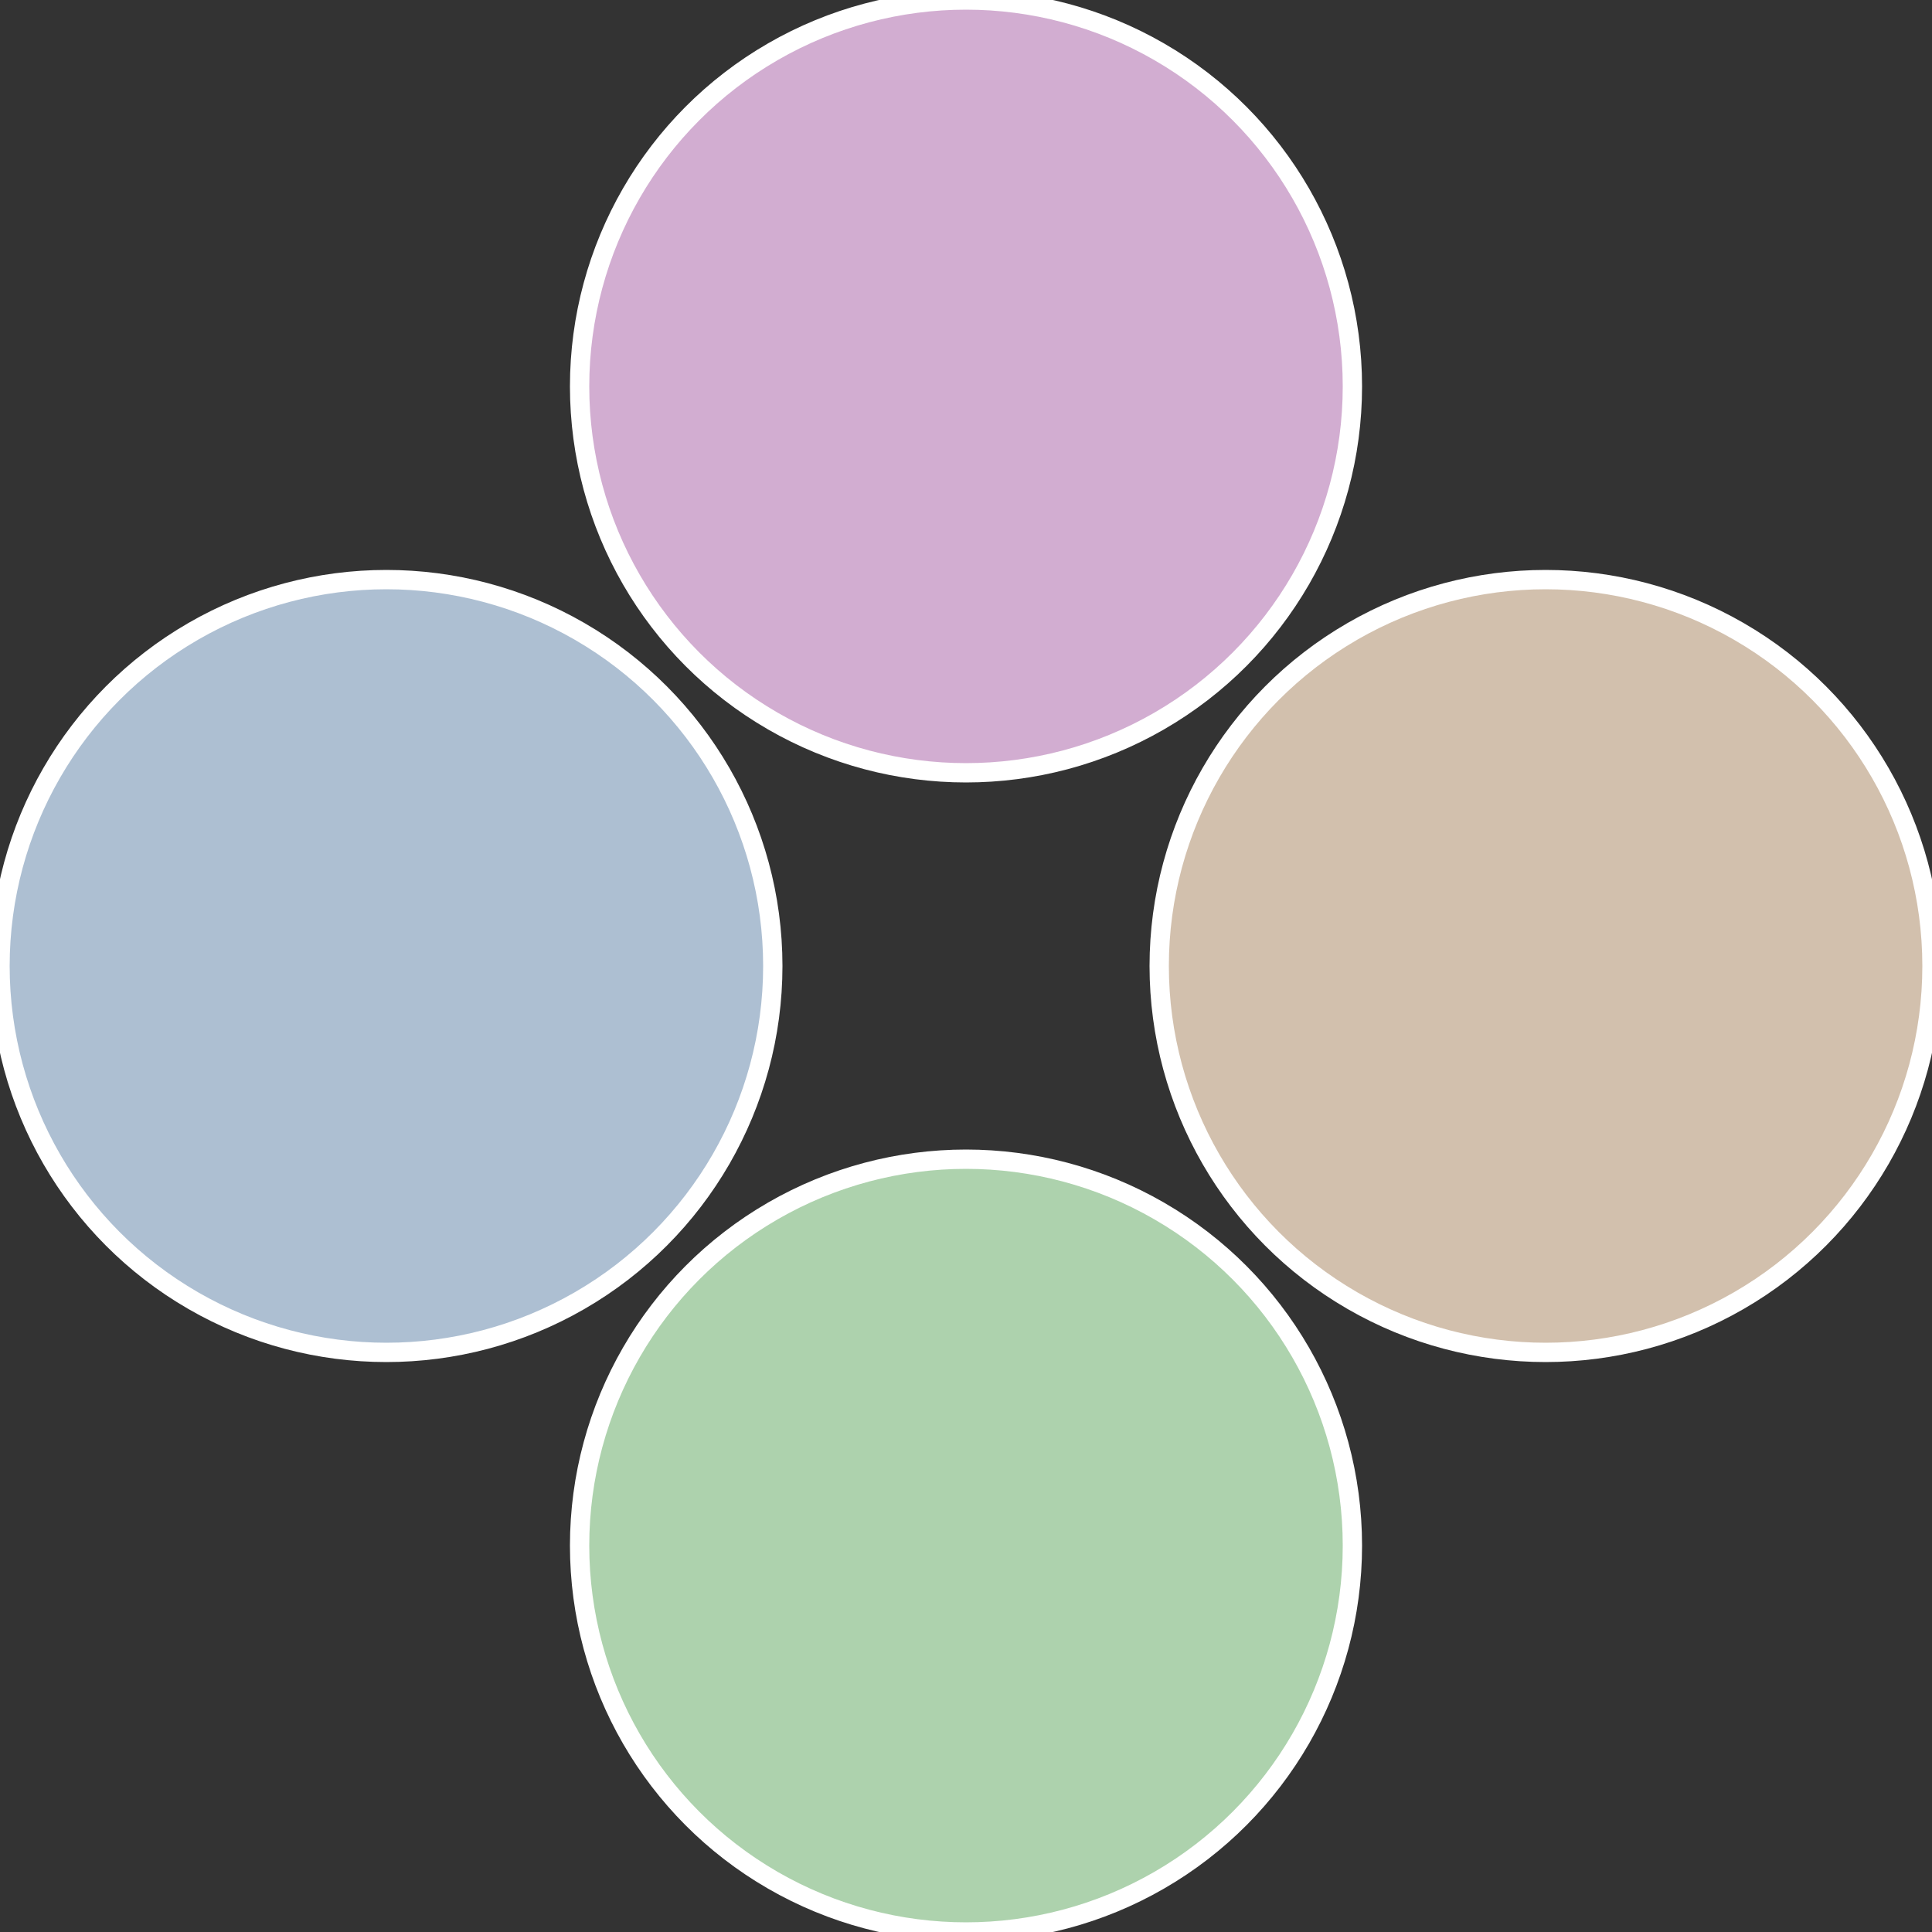
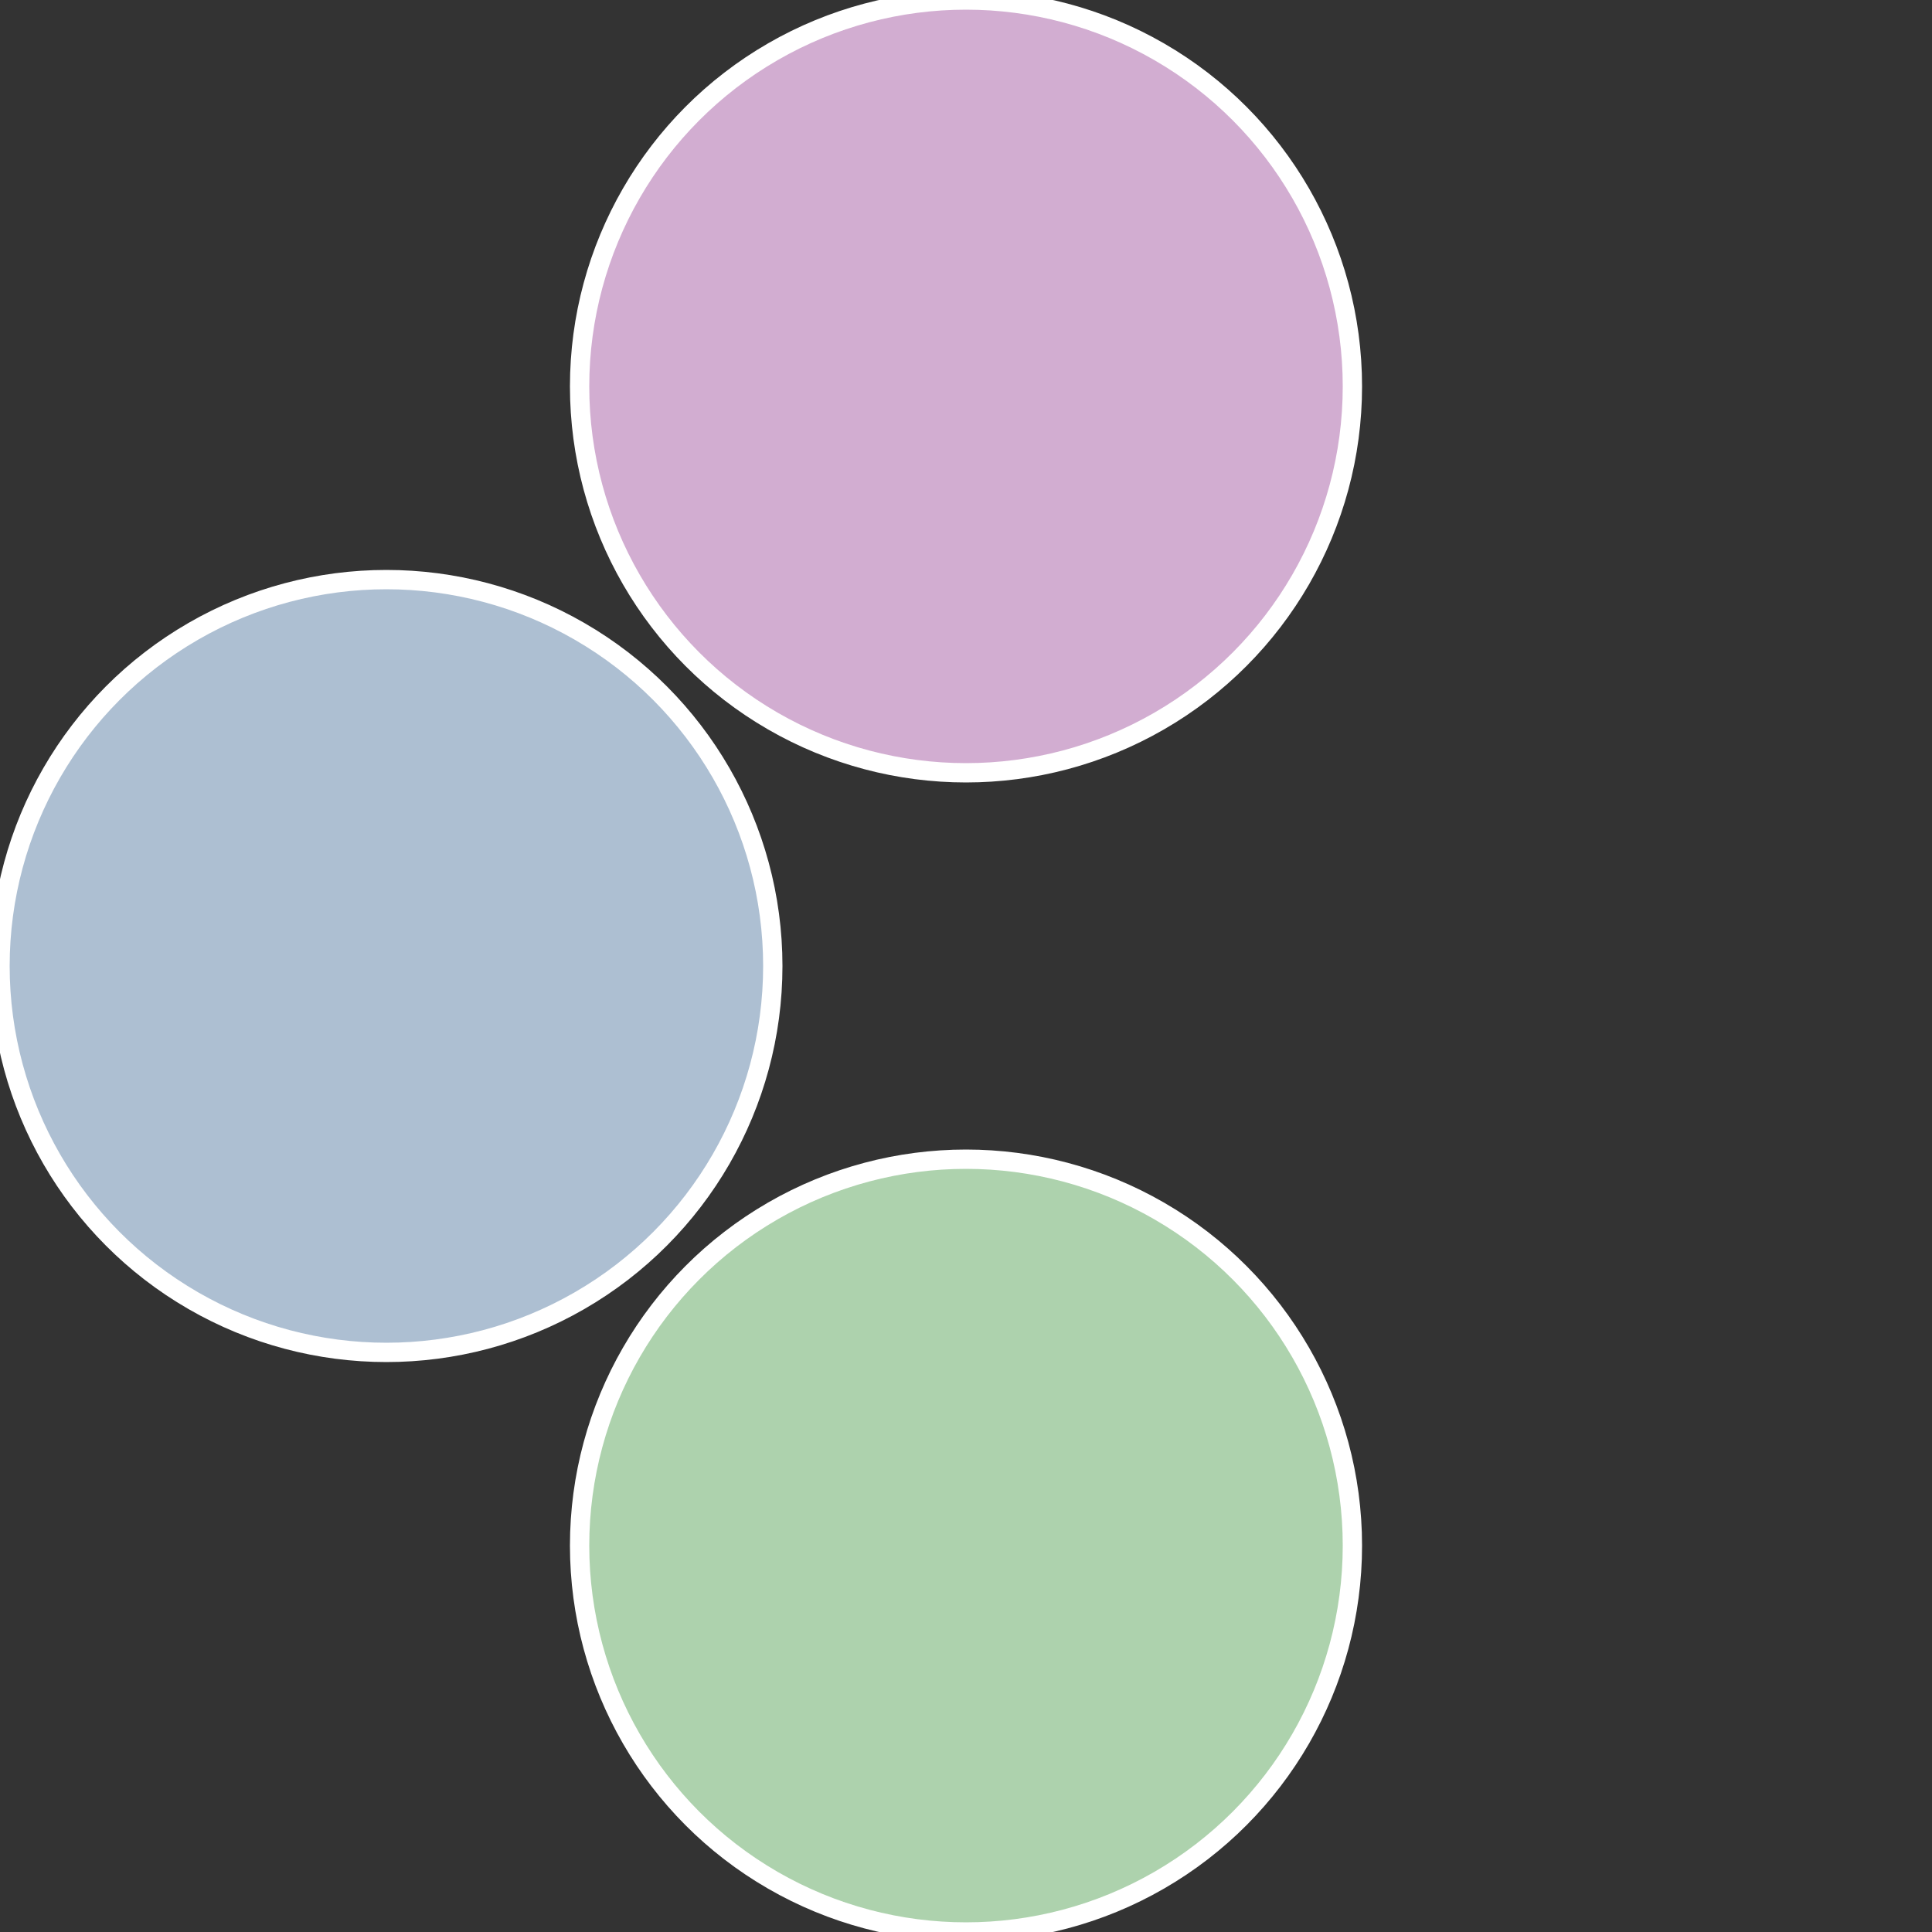
<svg xmlns="http://www.w3.org/2000/svg" width="500" height="500" viewBox="-1 -1 2 2">
  <rect x="-1" y="-1" width="2" height="2" fill="#333333" stroke="none" />
-   <circle cx="0.6" cy="0" r="0.4" fill="#d2c0ad" stroke="#fff" stroke-width="1%" />
  <circle cx="3.6739403974421E-17" cy="0.6" r="0.4" fill="#add2ad" stroke="#fff" stroke-width="1%" />
  <circle cx="-0.6" cy="7.3478807948841E-17" r="0.4" fill="#adbfd2" stroke="#fff" stroke-width="1%" />
  <circle cx="-1.1021821192326E-16" cy="-0.6" r="0.4" fill="#d2add1" stroke="#fff" stroke-width="1%" />
</svg>